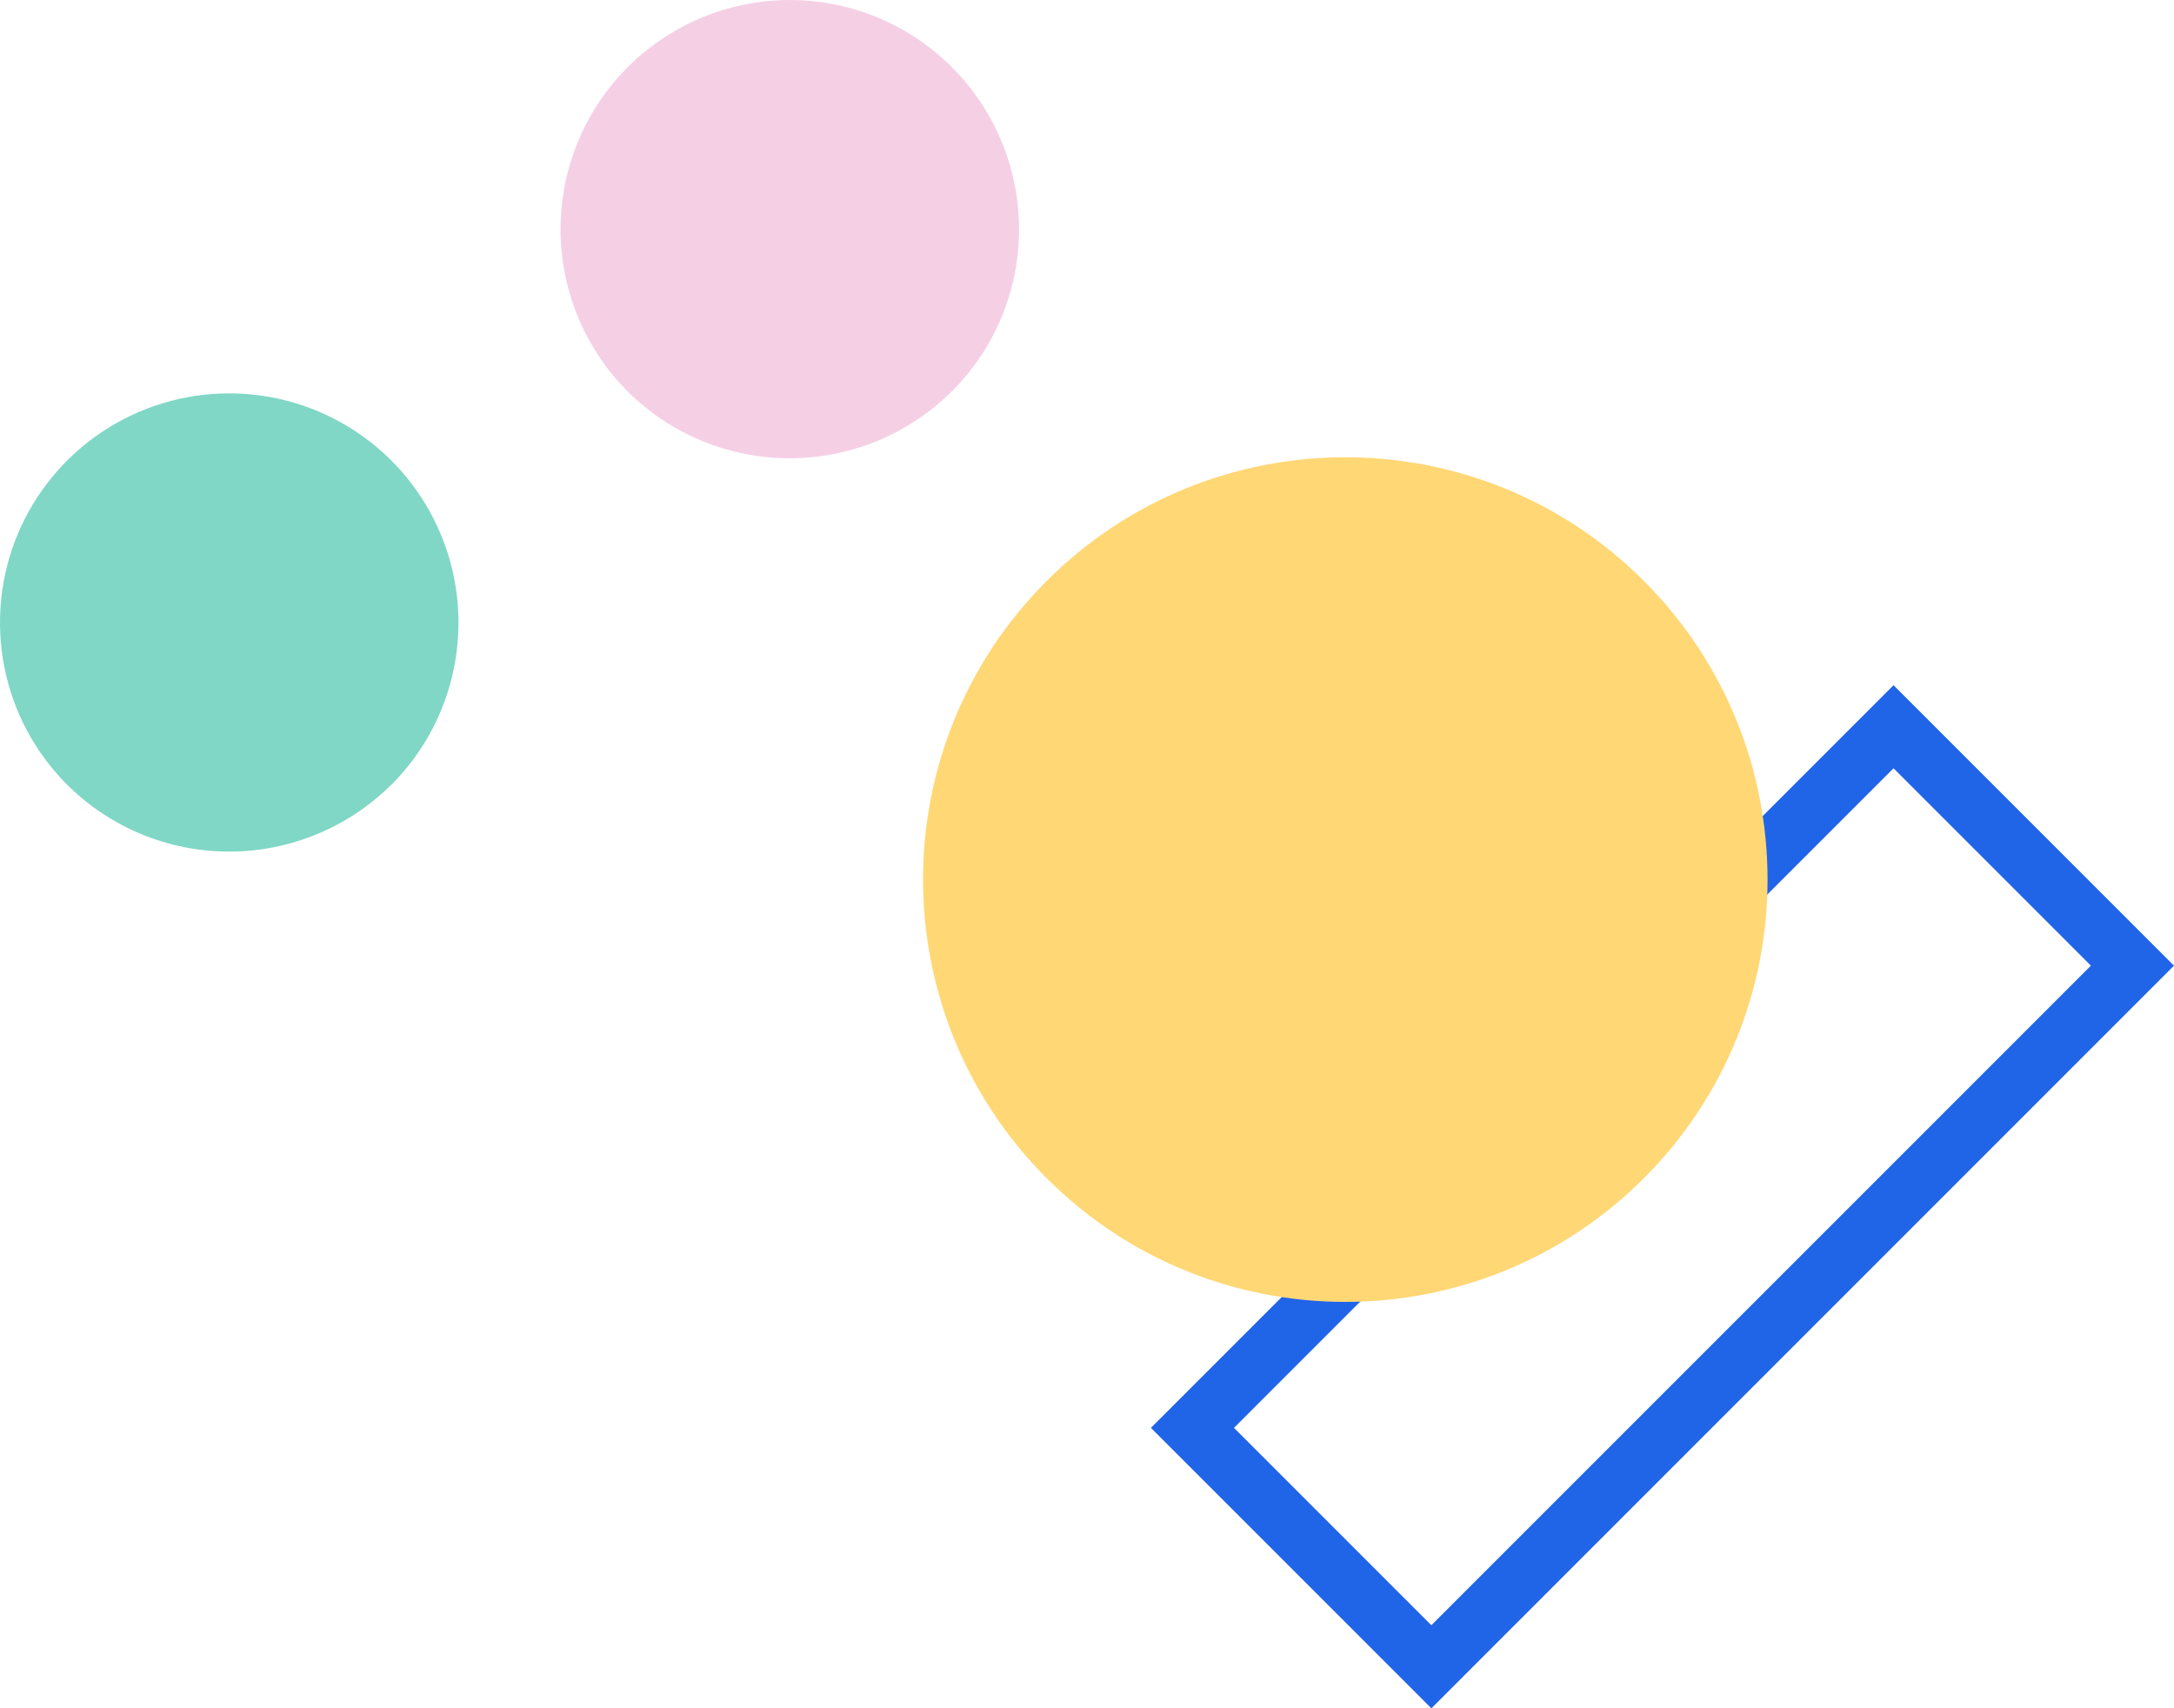
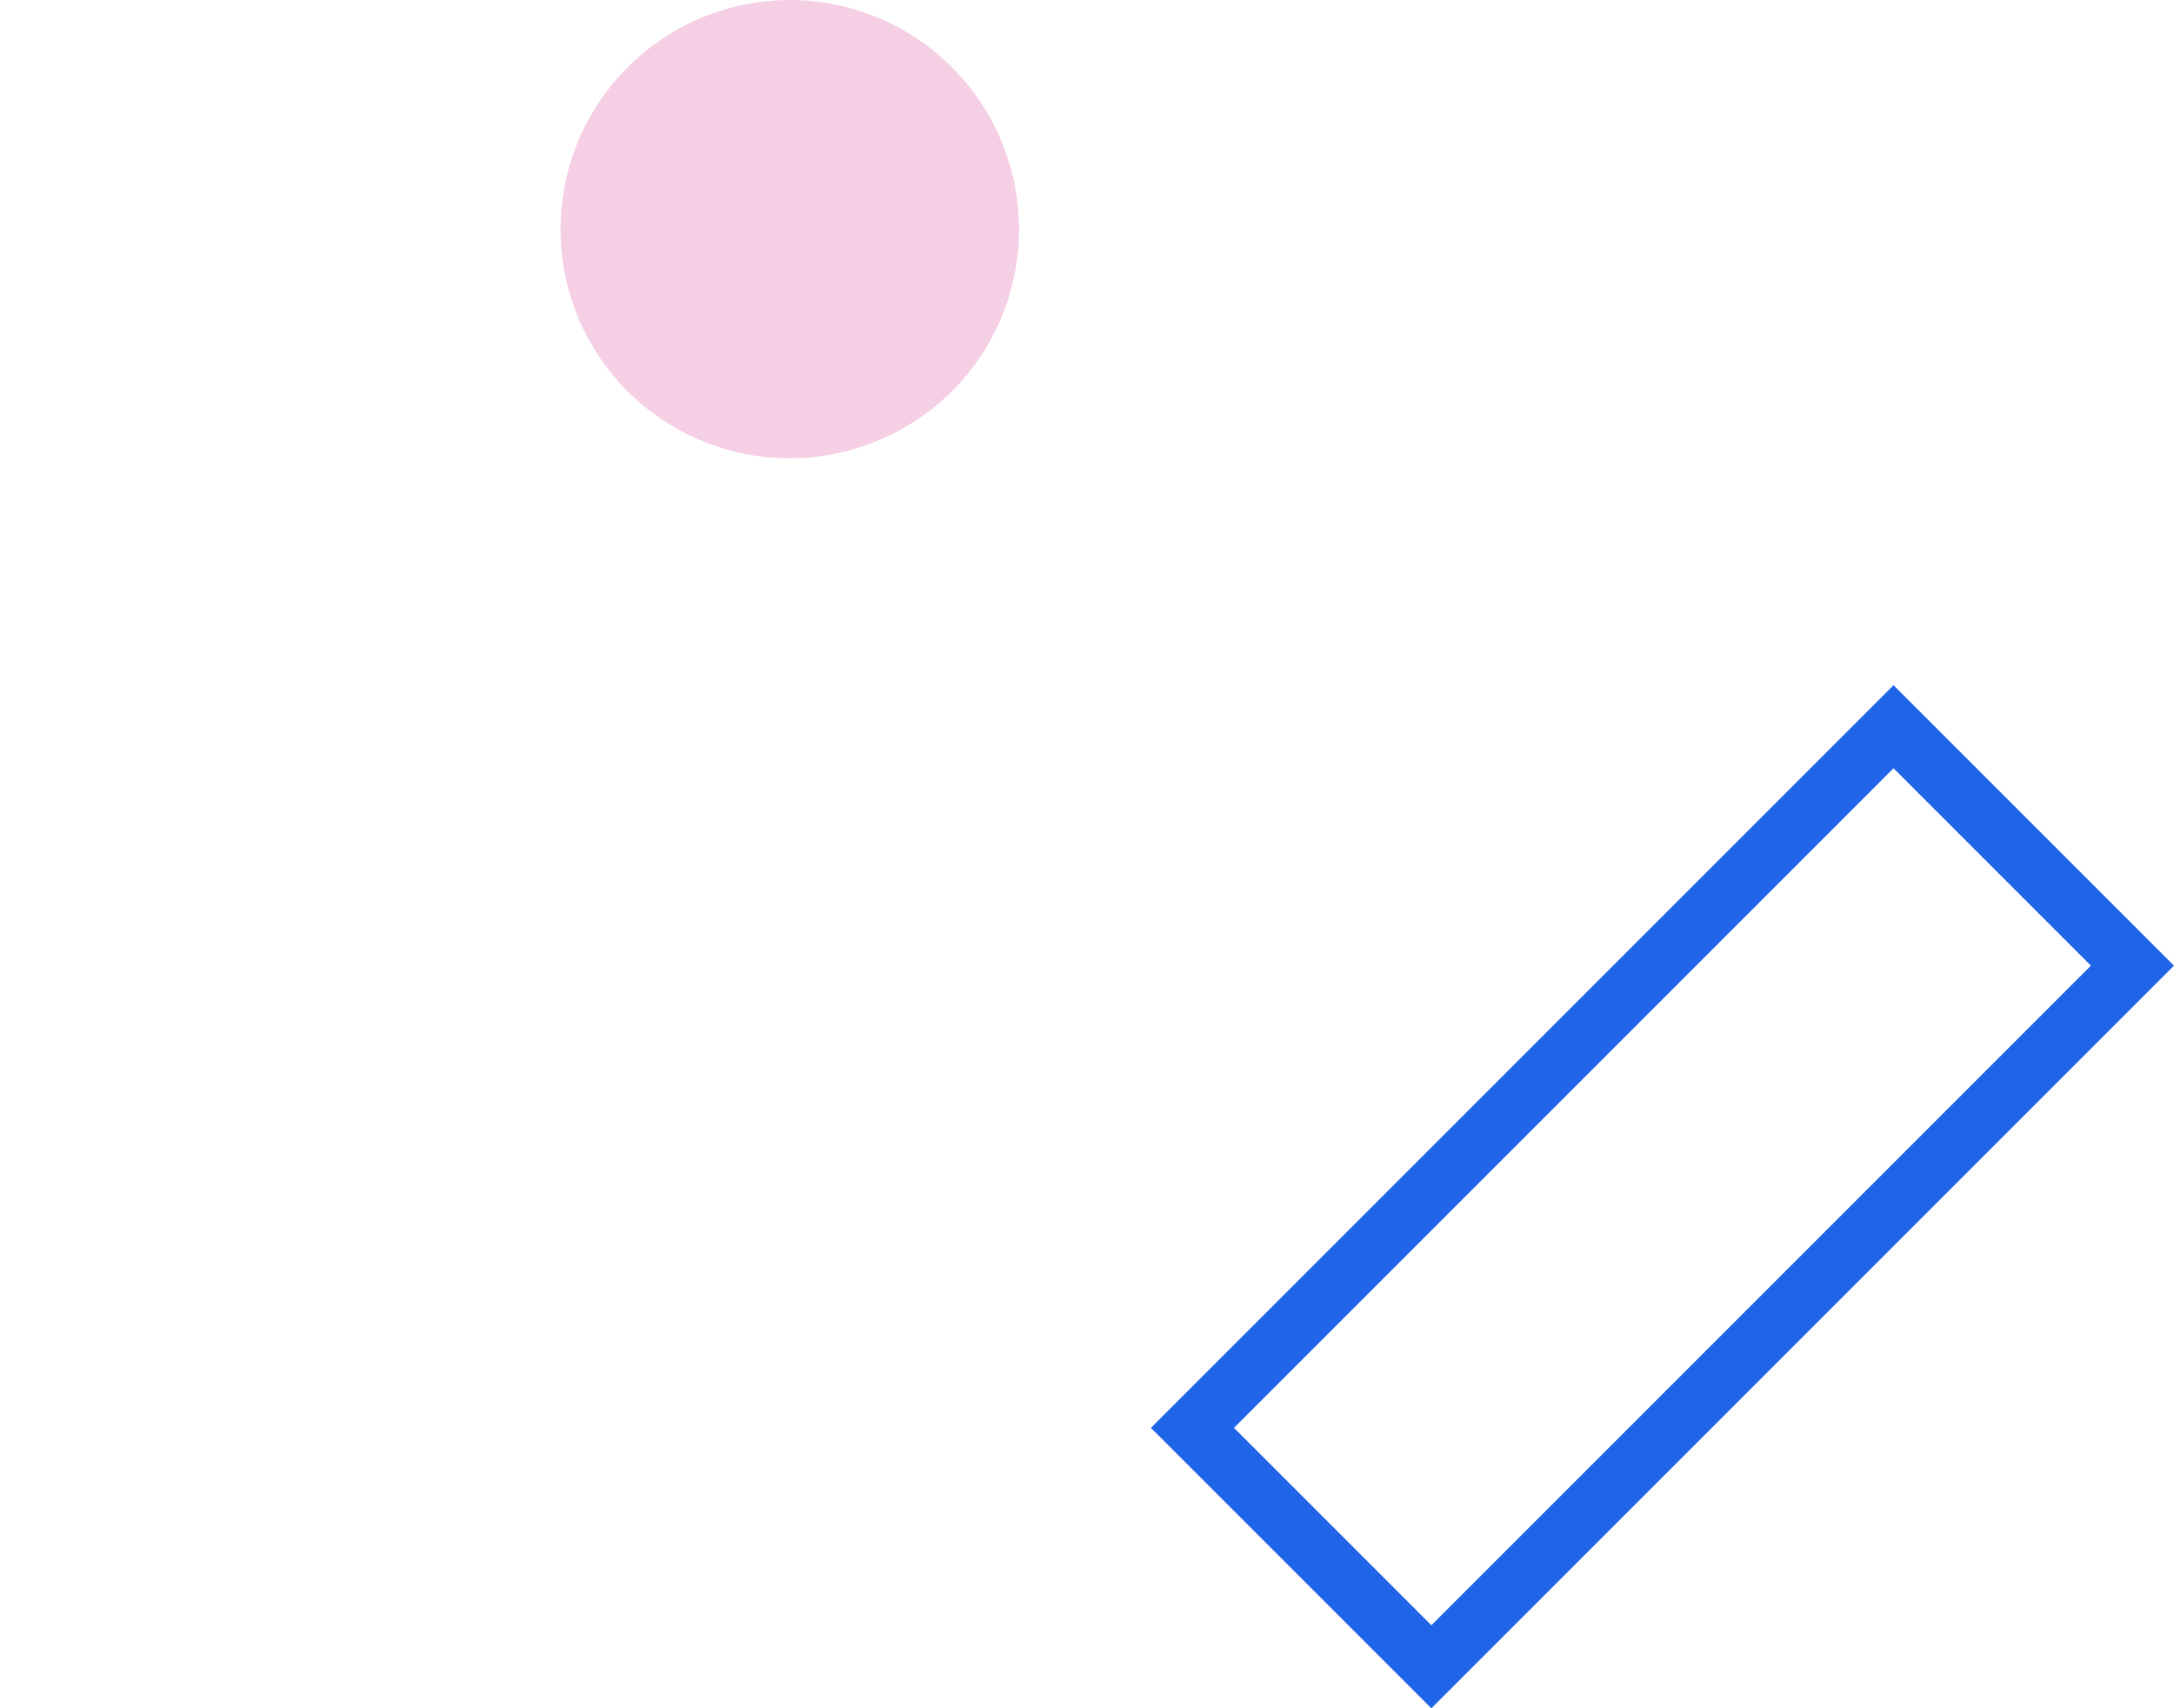
<svg xmlns="http://www.w3.org/2000/svg" id="Layer_2" data-name="Layer 2" viewBox="0 0 296.02 232.6">
  <defs>
    <style>
      .cls-1 {
        fill: #80d7c5;
      }

      .cls-1, .cls-2, .cls-3 {
        stroke-width: 0px;
      }

      .cls-2 {
        fill: #ffd775;
      }

      .cls-3 {
        fill: #f5d0e5;
      }

      .cls-4 {
        fill: none;
        stroke: #2064e8;
        stroke-miterlimit: 10;
        stroke-width: 8px;
      }
    </style>
  </defs>
  <g id="Layer_1-2" data-name="Layer 1">
    <g>
-       <path class="cls-1" d="M53.29,106.85c4.37-4.37,7.34-9.93,8.54-15.98,1.2-6.06.59-12.33-1.78-18.04-2.36-5.7-6.36-10.58-11.5-14.01-5.13-3.43-11.17-5.26-17.34-5.26-6.17,0-12.21,1.83-17.34,5.26-5.13,3.43-9.14,8.31-11.5,14.01C.01,78.53-.6,84.81.6,90.86c1.2,6.06,4.18,11.62,8.54,15.98,5.86,5.84,13.8,9.11,22.07,9.11,8.27,0,16.21-3.28,22.07-9.11Z" />
      <path class="cls-3" d="M129.62,53.29c4.37-4.37,7.34-9.93,8.54-15.98,1.2-6.06.59-12.33-1.78-18.04-2.36-5.7-6.36-10.58-11.5-14.01C119.75,1.83,113.72,0,107.54,0c-6.17,0-12.21,1.83-17.34,5.26-5.13,3.43-9.14,8.31-11.5,14.01-2.36,5.7-2.98,11.98-1.78,18.04,1.2,6.06,4.18,11.62,8.54,15.98,5.86,5.84,13.8,9.11,22.07,9.11,8.27,0,16.21-3.28,22.07-9.11Z" />
      <path class="cls-4" d="M290.36,131.48l-32.53-32.53-95.46,95.46,32.53,32.53,95.46-95.46Z" />
-       <path class="cls-2" d="M223.84,160.42c22.45-22.45,22.45-58.86,0-81.32s-58.86-22.45-81.32,0c-22.45,22.45-22.45,58.86,0,81.32,22.46,22.46,58.86,22.45,81.32,0Z" />
    </g>
  </g>
</svg>